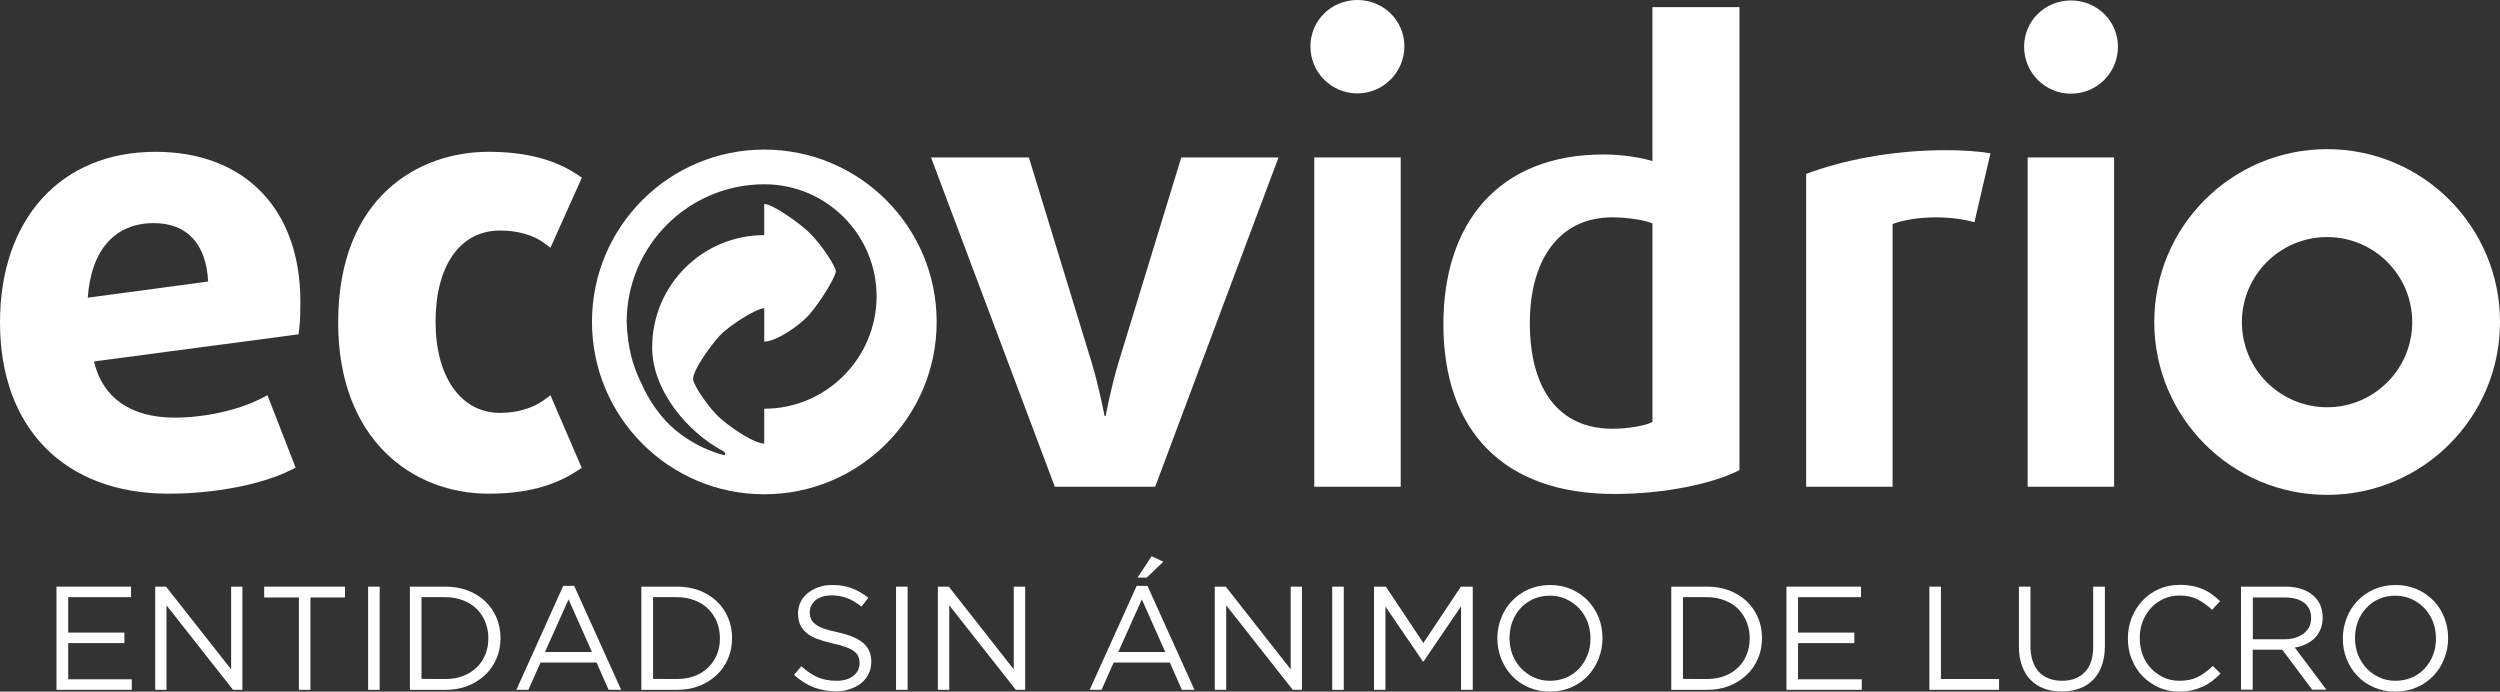
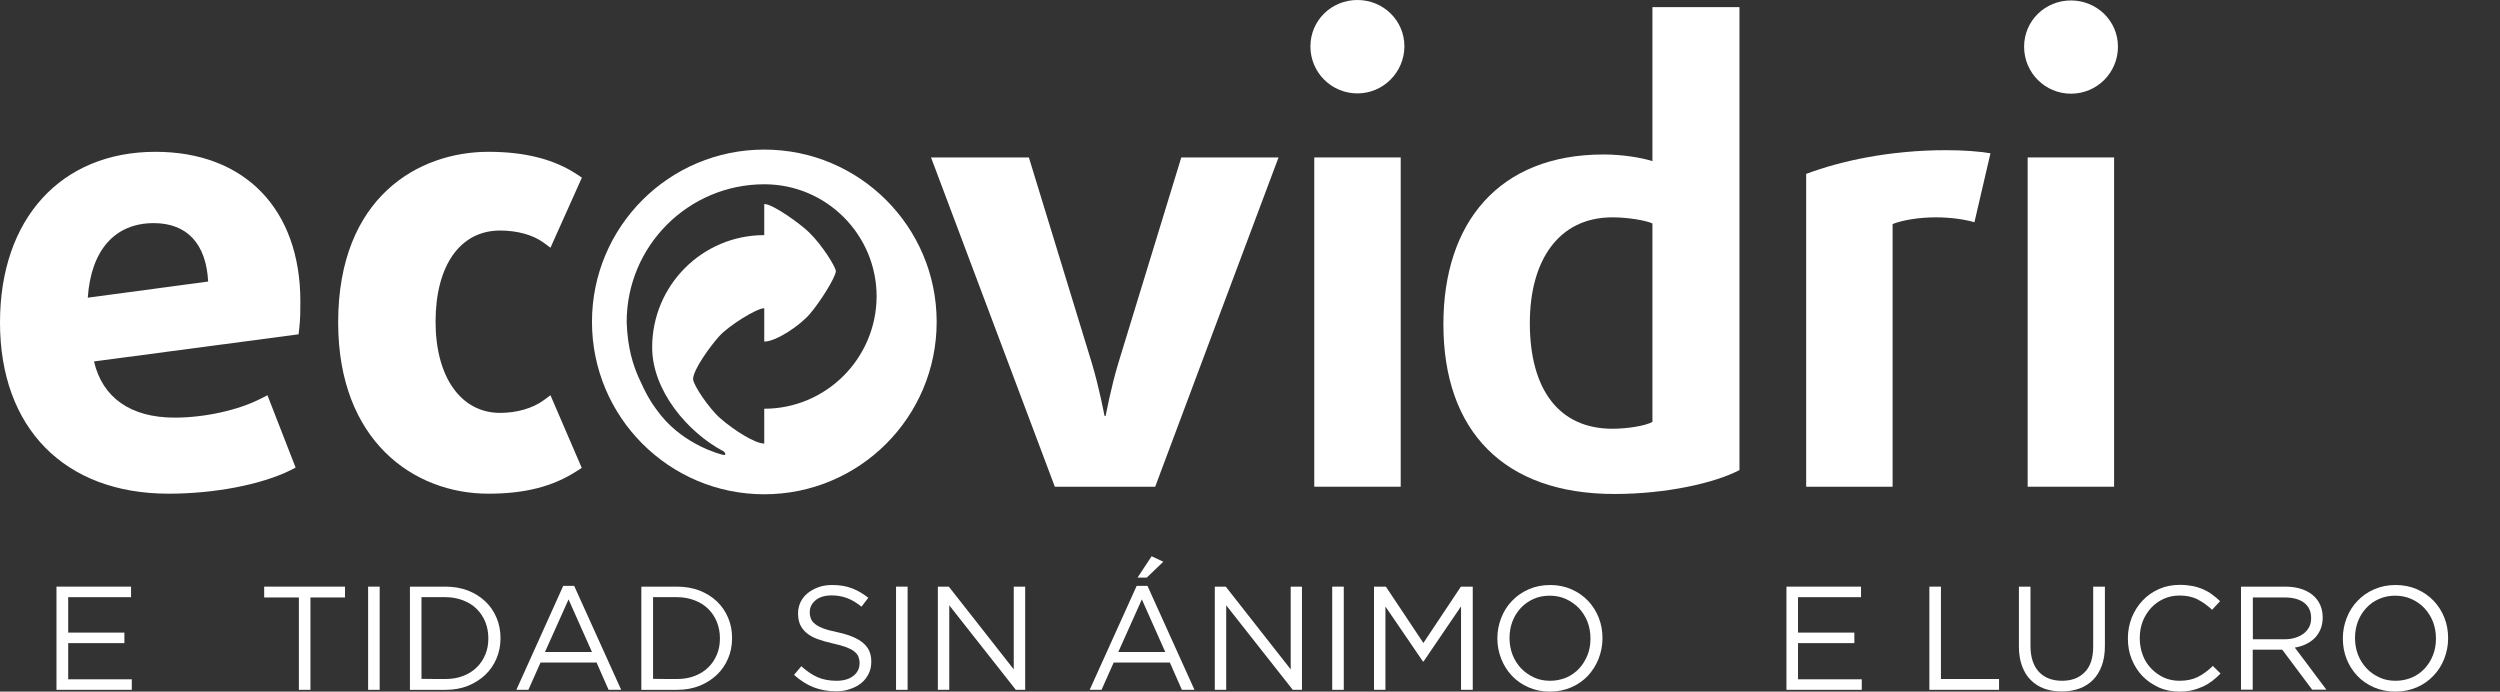
<svg xmlns="http://www.w3.org/2000/svg" version="1.1" id="Capa_1" x="0px" y="0px" viewBox="0 0 168.63 46.65" style="enable-background:new 0 0 168.63 46.65;" xml:space="preserve">
  <rect x="0" y="0" width="168.63" height="46.65" fill="#333333" stroke="none" />
  <style type="text/css">
	.st0{fill:#FFFFFF;}
</style>
-   <path class="st0" d="M156.97,10.06c-6.44,0-11.66,5.22-11.66,11.66c0,6.44,5.22,11.66,11.66,11.66c6.44,0,11.66-5.22,11.66-11.66  C168.63,15.28,163.41,10.06,156.97,10.06 M156.97,27.47c-3.17,0-5.75-2.57-5.75-5.74c0-3.17,2.58-5.74,5.75-5.74  s5.74,2.57,5.74,5.74C162.71,24.89,160.14,27.47,156.97,27.47" />
  <path class="st0" d="M77.92,32.83h-6.77L62.8,10.62h6.6l4.24,13.85c0.51,1.69,0.86,3.58,0.86,3.58h0.08c0,0,0.35-1.9,0.86-3.58  l4.24-13.85h6.56C86.23,10.62,77.92,32.83,77.92,32.83z" />
  <rect x="88.65" y="10.62" class="st0" width="5.83" height="22.21" />
  <path class="st0" d="M111.46,15.07c-0.47-0.21-1.67-0.41-2.7-0.41c-3.64,0-5.57,2.92-5.57,7.13c0,4.49,1.97,7.13,5.57,7.13  c1.03,0,2.23-0.2,2.7-0.46V15.07z M108.89,33.32c-7.45,0-11.53-4.25-11.53-11.45c0-6.84,3.73-11.45,10.8-11.45  c1.25,0,2.57,0.21,3.3,0.45V0.48h5.87v31.23C115.66,32.58,112.4,33.32,108.89,33.32" />
  <path class="st0" d="M133.18,14.99c-0.73-0.21-1.67-0.33-2.61-0.33c-1.07,0-2.19,0.17-2.91,0.45v17.72h-5.83v-21.1  c2.4-0.9,5.7-1.6,9.43-1.6c1.2,0,2.23,0.08,3,0.21L133.18,14.99L133.18,14.99z" />
  <path class="st0" d="M139.69,6.32c-1.74,0-3.16-1.41-3.16-3.17c0-1.75,1.42-3.12,3.16-3.12c1.74,0,3.17,1.37,3.17,3.12  C142.86,4.91,141.44,6.32,139.69,6.32" />
  <path class="st0" d="M91.56,6.3c-1.75,0-3.17-1.41-3.17-3.17c0-1.75,1.42-3.13,3.17-3.13c1.74,0,3.17,1.37,3.17,3.13  C94.72,4.88,93.3,6.3,91.56,6.3" />
  <rect x="136.77" y="10.62" class="st0" width="5.83" height="22.21" />
  <path class="st0" d="M11.37,33.3C4.36,33.3,0,28.88,0,21.75c0-6.99,4.11-11.51,10.49-11.51c6.02,0,9.77,3.87,9.77,10.09  c0,0.6,0,1.21-0.08,1.87l-0.04,0.35L6.34,24.38c0.57,2.45,2.48,3.79,5.44,3.79c2.02,0,4.29-0.5,5.81-1.28l0.45-0.23l1.9,4.88  l-0.37,0.19C17.61,32.69,14.48,33.3,11.37,33.3 M10.37,15.05c-2.63,0-4.23,1.83-4.45,5.03l8.12-1.09  C13.91,16.45,12.62,15.05,10.37,15.05" />
  <path class="st0" d="M32.94,33.3c-5.04,0-10.13-3.57-10.13-11.55c0-8.49,5.46-11.51,10.13-11.51c2.47,0,4.44,0.5,5.99,1.53  l0.32,0.21l-2.12,4.73l-0.46-0.34c-0.7-0.52-1.77-0.82-2.94-0.82c-2.69,0-4.35,2.36-4.35,6.15c0,3.73,1.71,6.15,4.35,6.15  c1.13,0,2.2-0.31,2.94-0.85l0.46-0.34l2.11,4.9l-0.33,0.21C37.3,32.82,35.4,33.3,32.94,33.3" />
  <path class="st0" d="M51.55,10.09c-6.42,0-11.62,5.2-11.62,11.62c0,6.42,5.2,11.63,11.62,11.63c6.42,0,11.63-5.2,11.63-11.63  C63.18,15.29,57.97,10.09,51.55,10.09 M51.55,27.57v2.35c-0.6,0-1.98-0.85-2.96-1.7c-0.77-0.67-1.84-2.27-1.84-2.65  c0-0.62,1.15-2.22,1.78-2.91c0.63-0.69,2.5-1.87,3.02-1.87v2.25c0.76,0.01,2.37-1.04,3.08-1.87c0.71-0.83,1.69-2.4,1.75-2.86  c0.03-0.25-0.91-1.76-1.78-2.61c-0.58-0.58-2.46-1.94-3.05-1.94v2.1c-4.18,0-7.56,3.39-7.56,7.57c0,2.91,2.39,5.73,4.79,7  c0.15,0.08,0.21,0.29,0.04,0.26c-0.25-0.04-2.62-0.68-4.22-2.65c-0.67-0.83-1.02-1.45-1.51-2.55c-0.37-0.83-0.76-1.97-0.82-3.77  c0-5.13,4.16-9.29,9.29-9.29c4.18,0,7.57,3.4,7.57,7.57C59.11,24.17,55.73,27.57,51.55,27.57" />
  <polygon class="st0" points="3.81,39.57 8.84,39.57 8.84,40.28 4.6,40.28 4.6,42.67 8.39,42.67 8.39,43.38 4.6,43.38 4.6,45.82   8.89,45.82 8.89,46.53 3.81,46.53 " />
-   <polygon class="st0" points="10.47,39.57 11.2,39.57 15.59,45.15 15.59,39.57 16.35,39.57 16.35,46.53 15.72,46.53 11.23,40.83   11.23,46.53 10.47,46.53 " />
  <polygon class="st0" points="20.16,40.3 17.82,40.3 17.82,39.57 23.27,39.57 23.27,40.3 20.94,40.3 20.94,46.53 20.16,46.53 " />
  <rect x="24.83" y="39.57" class="st0" width="0.78" height="6.96" />
  <path class="st0" d="M27.65,39.57h2.41c0.54,0,1.04,0.09,1.5,0.26c0.45,0.18,0.84,0.42,1.17,0.73c0.33,0.31,0.58,0.68,0.76,1.1  c0.18,0.42,0.27,0.88,0.27,1.37v0.02c0,0.49-0.09,0.95-0.27,1.37c-0.18,0.42-0.43,0.79-0.76,1.1c-0.33,0.31-0.72,0.56-1.17,0.74  c-0.45,0.18-0.95,0.27-1.5,0.27h-2.41C27.65,46.53,27.65,39.57,27.65,39.57z M30.06,45.8c0.44,0,0.83-0.07,1.19-0.21  c0.36-0.14,0.66-0.33,0.91-0.58c0.25-0.24,0.44-0.53,0.58-0.87c0.14-0.33,0.2-0.69,0.2-1.08v-0.02c0-0.38-0.07-0.74-0.2-1.08  c-0.14-0.34-0.33-0.63-0.58-0.88s-0.55-0.44-0.91-0.58c-0.36-0.14-0.76-0.22-1.19-0.22h-1.63v5.51C28.43,45.8,30.06,45.8,30.06,45.8  z" />
  <path class="st0" d="M37.99,39.52h0.74l3.17,7.01h-0.85l-0.81-1.84h-3.78l-0.82,1.84h-0.81L37.99,39.52z M39.93,43.98l-1.58-3.55  l-1.59,3.55C36.76,43.98,39.93,43.98,39.93,43.98z" />
  <path class="st0" d="M43.26,39.57h2.42c0.54,0,1.04,0.09,1.5,0.26c0.45,0.18,0.84,0.42,1.17,0.73c0.33,0.31,0.58,0.68,0.76,1.1  c0.18,0.42,0.27,0.88,0.27,1.37v0.02c0,0.49-0.09,0.95-0.27,1.37c-0.18,0.42-0.43,0.79-0.76,1.1c-0.33,0.31-0.72,0.56-1.17,0.74  c-0.46,0.18-0.95,0.27-1.5,0.27h-2.42C43.26,46.53,43.26,39.57,43.26,39.57z M45.68,45.8c0.44,0,0.83-0.07,1.19-0.21  c0.36-0.14,0.66-0.33,0.91-0.58c0.25-0.24,0.44-0.53,0.58-0.87c0.14-0.33,0.2-0.69,0.2-1.08v-0.02c0-0.38-0.07-0.74-0.2-1.08  c-0.14-0.34-0.33-0.63-0.58-0.88s-0.55-0.44-0.91-0.58c-0.36-0.14-0.76-0.22-1.19-0.22h-1.63v5.51C44.05,45.8,45.68,45.8,45.68,45.8  z" />
  <path class="st0" d="M56.41,46.63c-0.56,0-1.06-0.09-1.53-0.27c-0.46-0.18-0.9-0.46-1.32-0.84l0.49-0.58  c0.37,0.33,0.73,0.58,1.1,0.74c0.37,0.16,0.8,0.24,1.28,0.24c0.47,0,0.85-0.11,1.13-0.33c0.28-0.22,0.42-0.51,0.42-0.85v-0.02  c0-0.16-0.03-0.3-0.08-0.43c-0.05-0.13-0.15-0.25-0.28-0.35c-0.13-0.11-0.32-0.2-0.55-0.29c-0.24-0.09-0.54-0.17-0.9-0.25  c-0.4-0.09-0.74-0.19-1.04-0.3c-0.3-0.11-0.54-0.25-0.73-0.41c-0.19-0.16-0.33-0.35-0.43-0.56c-0.09-0.21-0.14-0.46-0.14-0.74v-0.02  c0-0.27,0.06-0.53,0.17-0.76c0.11-0.23,0.27-0.43,0.48-0.6c0.21-0.17,0.45-0.3,0.72-0.4c0.28-0.1,0.58-0.15,0.92-0.15  c0.51,0,0.96,0.07,1.34,0.22c0.38,0.14,0.75,0.36,1.11,0.64l-0.46,0.6c-0.33-0.26-0.65-0.46-0.98-0.58  c-0.33-0.12-0.67-0.18-1.03-0.18c-0.46,0-0.82,0.11-1.08,0.32c-0.26,0.22-0.4,0.48-0.4,0.8v0.02c0,0.17,0.03,0.31,0.08,0.44  c0.05,0.13,0.15,0.25,0.29,0.36c0.14,0.11,0.33,0.21,0.58,0.3c0.24,0.09,0.56,0.17,0.94,0.25c0.78,0.17,1.35,0.41,1.71,0.72  c0.37,0.31,0.55,0.72,0.55,1.25v0.02c0,0.3-0.06,0.57-0.18,0.81c-0.12,0.24-0.28,0.45-0.49,0.62c-0.21,0.17-0.46,0.31-0.75,0.4  C57.07,46.58,56.75,46.63,56.41,46.63" />
  <rect x="60.44" y="39.57" class="st0" width="0.78" height="6.96" />
  <polygon class="st0" points="63.26,39.57 64,39.57 68.38,45.15 68.38,39.57 69.15,39.57 69.15,46.53 68.52,46.53 64.03,40.83   64.03,46.53 63.26,46.53 " />
  <path class="st0" d="M76.67,39.52h0.73l3.17,7.01h-0.85l-0.81-1.84h-3.79l-0.82,1.84h-0.8C73.5,46.53,76.67,39.52,76.67,39.52z   M78.6,43.98l-1.58-3.55l-1.59,3.55H78.6z M77.68,37.52l0.79,0.37l-1.12,1.07h-0.62L77.68,37.52z" />
  <polygon class="st0" points="81.94,39.57 82.68,39.57 87.06,45.15 87.06,39.57 87.82,39.57 87.82,46.53 87.2,46.53 82.71,40.83   82.71,46.53 81.94,46.53 " />
  <rect x="89.86" y="39.57" class="st0" width="0.78" height="6.96" />
  <polygon class="st0" points="92.68,39.57 93.48,39.57 96.01,43.37 98.54,39.57 99.34,39.57 99.34,46.53 98.55,46.53 98.55,40.9   96.02,44.62 95.98,44.62 93.45,40.91 93.45,46.53 92.68,46.53 " />
  <path class="st0" d="M104.54,46.65c-0.53,0-1.01-0.1-1.44-0.29c-0.44-0.19-0.81-0.45-1.12-0.78c-0.31-0.33-0.55-0.71-0.72-1.14  C101.09,44,101,43.55,101,43.07v-0.02c0-0.48,0.09-0.93,0.26-1.37c0.17-0.44,0.41-0.82,0.73-1.15c0.31-0.33,0.69-0.59,1.12-0.78  c0.44-0.19,0.92-0.29,1.45-0.29c0.53,0,1.01,0.1,1.44,0.29c0.43,0.19,0.81,0.45,1.12,0.78c0.31,0.33,0.55,0.71,0.72,1.14  c0.17,0.43,0.25,0.89,0.25,1.37c0.01,0.01,0.01,0.01,0,0.02c0,0.48-0.09,0.93-0.26,1.37c-0.17,0.44-0.42,0.82-0.72,1.15  c-0.31,0.33-0.69,0.59-1.12,0.78C105.55,46.55,105.07,46.65,104.54,46.65 M104.56,45.92c0.4,0,0.76-0.08,1.1-0.22  c0.33-0.15,0.62-0.35,0.86-0.61c0.24-0.26,0.42-0.56,0.56-0.9c0.14-0.35,0.2-0.72,0.2-1.11v-0.02c0-0.4-0.07-0.77-0.2-1.12  c-0.14-0.35-0.33-0.65-0.57-0.91c-0.25-0.26-0.54-0.46-0.87-0.62c-0.33-0.15-0.7-0.23-1.1-0.23c-0.4,0-0.76,0.07-1.1,0.22  c-0.33,0.15-0.62,0.35-0.86,0.61c-0.24,0.26-0.43,0.56-0.56,0.9c-0.13,0.34-0.2,0.72-0.2,1.11v0.02c0,0.4,0.07,0.77,0.2,1.12  c0.14,0.35,0.33,0.65,0.57,0.91c0.25,0.26,0.54,0.47,0.87,0.62C103.8,45.85,104.16,45.92,104.56,45.92" />
-   <path class="st0" d="M112.73,39.57h2.42c0.54,0,1.04,0.09,1.5,0.26c0.45,0.18,0.84,0.42,1.17,0.73c0.33,0.31,0.58,0.68,0.76,1.1  c0.18,0.42,0.27,0.88,0.27,1.37v0.02c0,0.49-0.09,0.95-0.27,1.37c-0.18,0.42-0.43,0.79-0.76,1.1c-0.33,0.31-0.72,0.56-1.17,0.74  c-0.45,0.18-0.95,0.27-1.5,0.27h-2.42C112.73,46.53,112.73,39.57,112.73,39.57z M115.15,45.8c0.44,0,0.83-0.07,1.19-0.21  c0.36-0.14,0.66-0.33,0.91-0.58c0.25-0.24,0.44-0.53,0.57-0.87c0.14-0.33,0.2-0.69,0.2-1.08v-0.02c0-0.38-0.07-0.74-0.2-1.08  c-0.14-0.34-0.33-0.63-0.57-0.88s-0.55-0.44-0.91-0.58c-0.36-0.14-0.75-0.22-1.19-0.22h-1.63v5.51  C113.52,45.8,115.15,45.8,115.15,45.8z" />
  <polygon class="st0" points="120.5,39.57 125.53,39.57 125.53,40.28 121.28,40.28 121.28,42.67 125.08,42.67 125.08,43.38   121.28,43.38 121.28,45.82 125.58,45.82 125.58,46.53 120.5,46.53 " />
  <polygon class="st0" points="130.14,39.57 130.92,39.57 130.92,45.8 134.84,45.8 134.84,46.53 130.14,46.53 " />
  <path class="st0" d="M139.07,46.64c-0.43,0-0.82-0.06-1.18-0.19c-0.35-0.13-0.66-0.32-0.91-0.58c-0.26-0.25-0.45-0.57-0.59-0.95  c-0.14-0.38-0.21-0.81-0.21-1.3v-4.05h0.78v4c0,0.75,0.19,1.33,0.56,1.74c0.37,0.4,0.9,0.61,1.57,0.61c0.64,0,1.15-0.19,1.53-0.58  c0.38-0.38,0.57-0.96,0.57-1.72v-4.05h0.79v3.99c0,0.51-0.07,0.96-0.21,1.34s-0.34,0.71-0.59,0.96c-0.26,0.26-0.56,0.45-0.91,0.58  S139.51,46.64,139.07,46.64" />
  <path class="st0" d="M147.01,46.65c-0.5,0-0.97-0.09-1.39-0.28c-0.42-0.19-0.79-0.44-1.1-0.76c-0.31-0.32-0.55-0.7-0.73-1.14  c-0.18-0.44-0.26-0.9-0.26-1.4v-0.02c0-0.49,0.09-0.95,0.26-1.39c0.18-0.44,0.42-0.82,0.73-1.15c0.31-0.33,0.68-0.59,1.11-0.78  c0.43-0.19,0.9-0.28,1.41-0.28c0.32,0,0.6,0.03,0.86,0.08c0.26,0.05,0.49,0.13,0.71,0.22c0.22,0.1,0.42,0.21,0.6,0.35  c0.19,0.13,0.36,0.28,0.54,0.45l-0.54,0.58c-0.3-0.28-0.62-0.51-0.96-0.69s-0.75-0.27-1.23-0.27c-0.38,0-0.74,0.07-1.07,0.22  c-0.33,0.15-0.61,0.35-0.85,0.61c-0.24,0.26-0.43,0.56-0.57,0.91c-0.13,0.35-0.2,0.72-0.2,1.12v0.02c0,0.4,0.07,0.78,0.2,1.13  c0.13,0.35,0.32,0.65,0.57,0.91s0.53,0.46,0.85,0.61c0.33,0.15,0.68,0.22,1.07,0.22c0.48,0,0.89-0.09,1.23-0.26  c0.34-0.17,0.68-0.42,1.01-0.74l0.52,0.51c-0.18,0.19-0.37,0.35-0.56,0.5c-0.2,0.15-0.41,0.28-0.63,0.38  c-0.23,0.1-0.47,0.19-0.73,0.25C147.61,46.62,147.33,46.65,147.01,46.65" />
  <path class="st0" d="M151.16,39.57h2.99c0.43,0,0.81,0.06,1.15,0.18c0.34,0.12,0.61,0.29,0.83,0.51c0.17,0.17,0.3,0.37,0.4,0.61  c0.09,0.23,0.14,0.49,0.14,0.76v0.02c0,0.29-0.05,0.55-0.14,0.78c-0.1,0.23-0.22,0.43-0.39,0.6c-0.17,0.17-0.37,0.31-0.6,0.42  c-0.23,0.11-0.48,0.19-0.75,0.23l2.13,2.84h-0.96l-2.02-2.7h-1.99v2.7h-0.79L151.16,39.57L151.16,39.57z M154.09,43.12  c0.26,0,0.5-0.03,0.72-0.1c0.22-0.07,0.41-0.16,0.57-0.28c0.16-0.12,0.28-0.27,0.38-0.45c0.09-0.17,0.13-0.38,0.13-0.6v-0.02  c0-0.43-0.16-0.77-0.47-1.01c-0.31-0.24-0.75-0.36-1.31-0.36h-2.15v2.82L154.09,43.12L154.09,43.12z" />
  <path class="st0" d="M161.57,46.65c-0.53,0-1.01-0.1-1.45-0.29c-0.44-0.19-0.81-0.45-1.12-0.78c-0.31-0.33-0.55-0.71-0.72-1.14  c-0.17-0.43-0.25-0.89-0.25-1.37v-0.02c0-0.48,0.09-0.93,0.26-1.37c0.17-0.44,0.41-0.82,0.73-1.15c0.31-0.33,0.69-0.59,1.12-0.78  c0.44-0.19,0.92-0.29,1.45-0.29c0.53,0,1.01,0.1,1.45,0.29c0.43,0.19,0.8,0.45,1.12,0.78c0.31,0.33,0.55,0.71,0.72,1.14  c0.17,0.43,0.25,0.89,0.25,1.37c0.01,0.01,0.01,0.01,0,0.02c0,0.48-0.09,0.93-0.26,1.37c-0.17,0.44-0.41,0.82-0.73,1.15  c-0.31,0.33-0.68,0.59-1.12,0.78C162.58,46.55,162.1,46.65,161.57,46.65 M161.59,45.92c0.4,0,0.76-0.08,1.1-0.22  c0.34-0.15,0.62-0.35,0.86-0.61s0.43-0.56,0.56-0.9c0.14-0.35,0.2-0.72,0.2-1.11v-0.02c0-0.4-0.07-0.77-0.2-1.12  c-0.14-0.35-0.33-0.65-0.57-0.91c-0.24-0.26-0.53-0.46-0.87-0.62c-0.34-0.15-0.7-0.23-1.1-0.23c-0.4,0-0.76,0.07-1.1,0.22  c-0.34,0.15-0.62,0.35-0.86,0.61c-0.24,0.26-0.43,0.56-0.56,0.9c-0.13,0.34-0.2,0.72-0.2,1.11v0.02c0,0.4,0.07,0.77,0.2,1.12  c0.14,0.35,0.33,0.65,0.57,0.91c0.24,0.26,0.54,0.47,0.87,0.62C160.82,45.85,161.19,45.92,161.59,45.92" />
</svg>